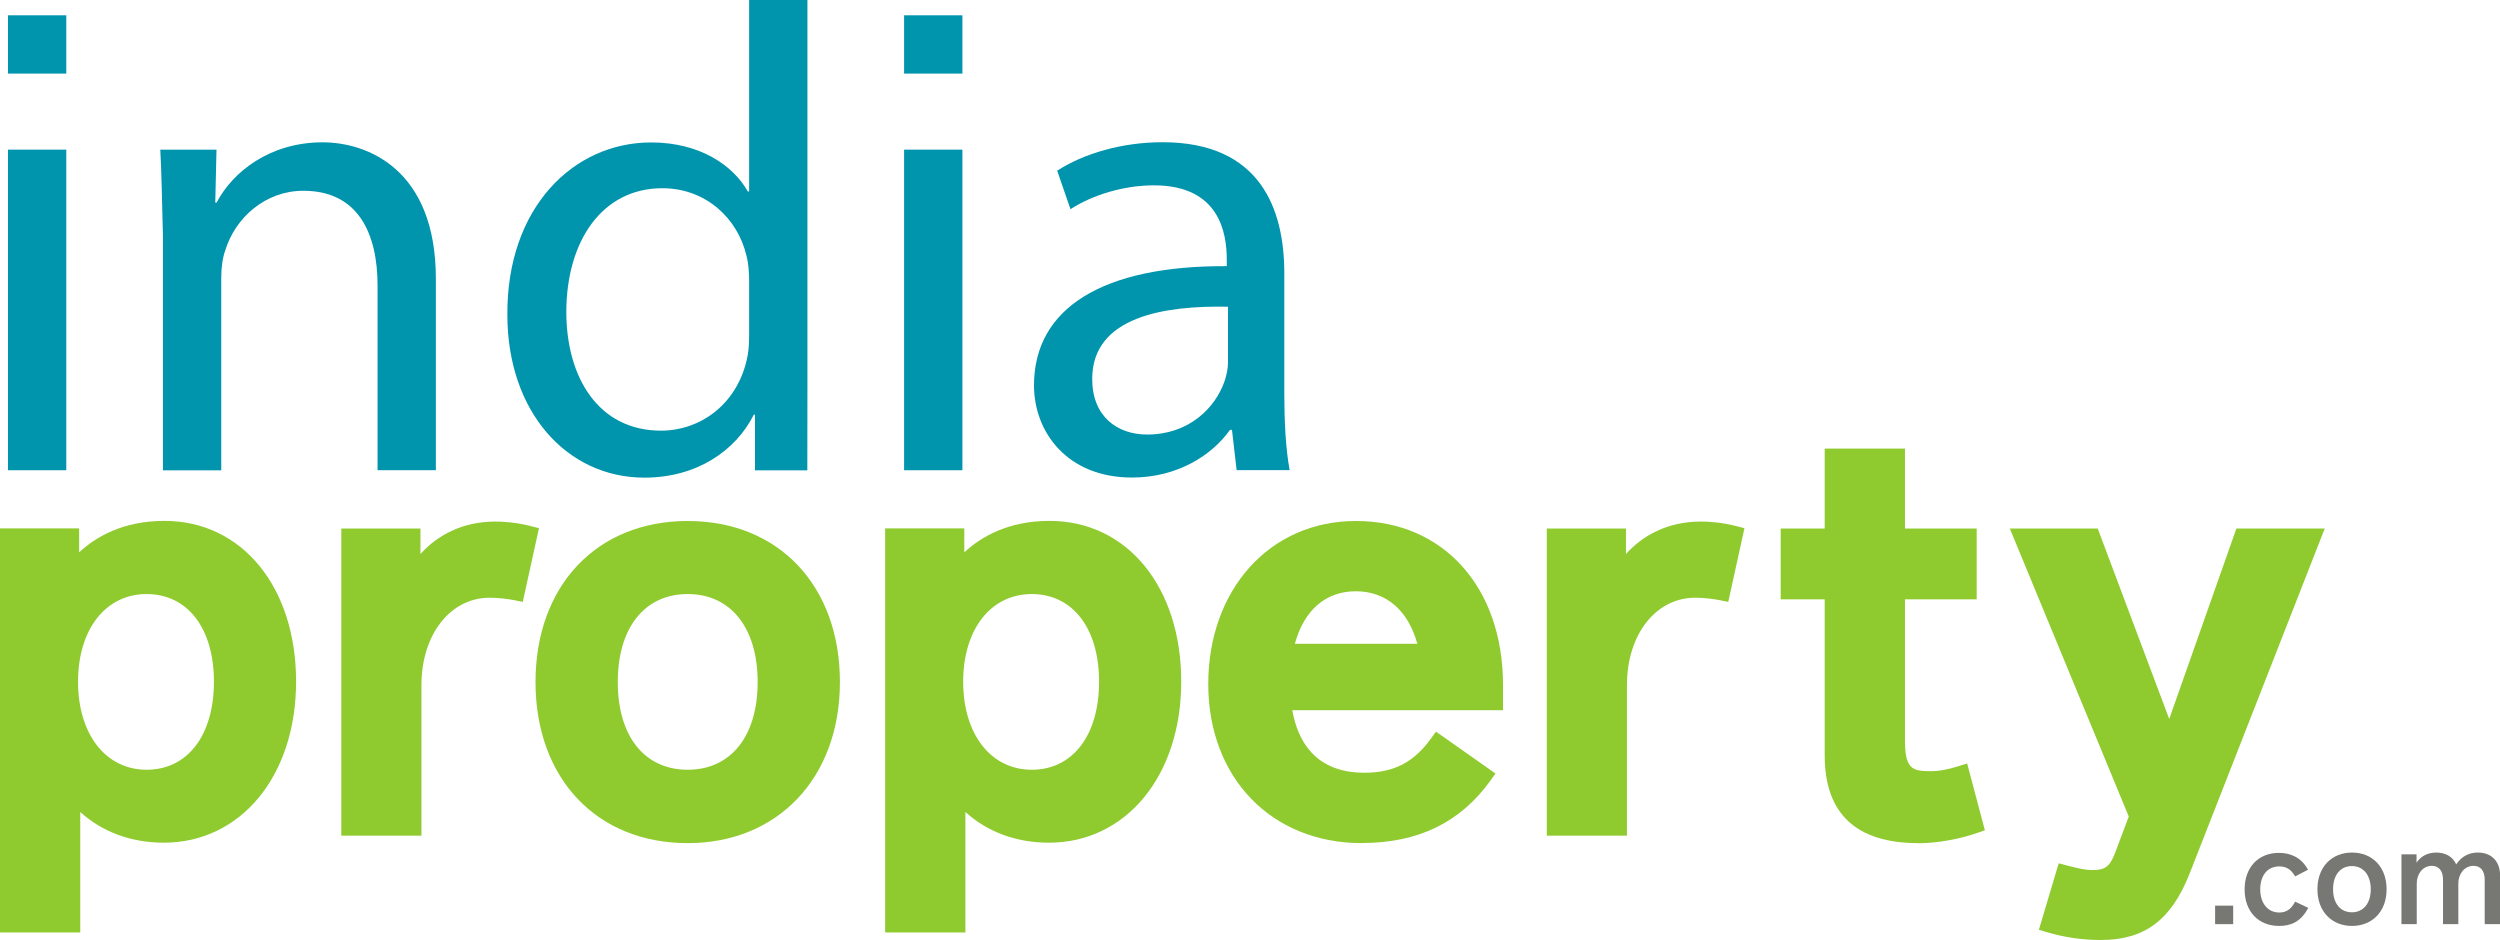
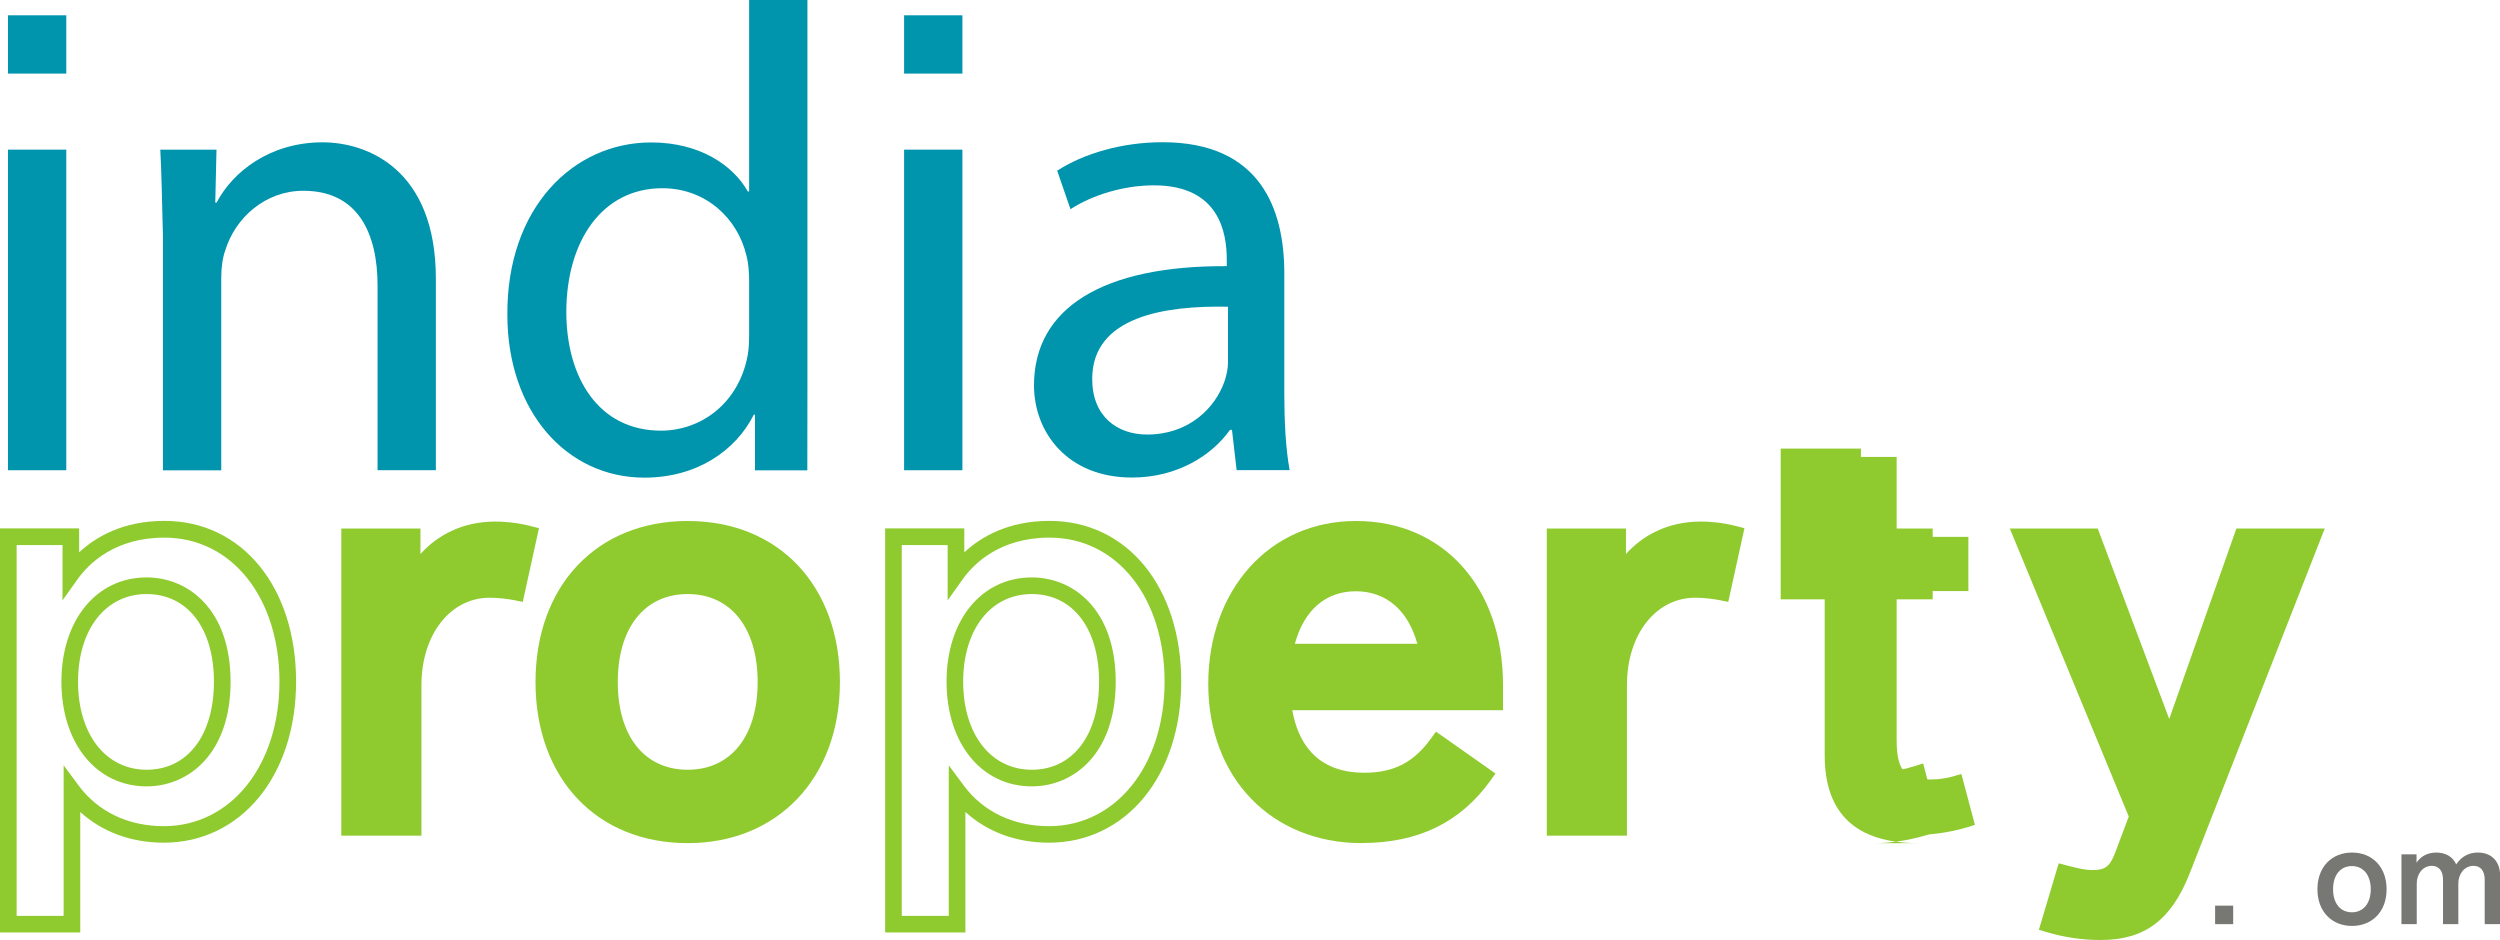
<svg xmlns="http://www.w3.org/2000/svg" id="Layer_2" viewBox="0 0 225.53 84.8">
  <defs>
    <style>.cls-1{fill:#777873;}.cls-1,.cls-2,.cls-3{stroke-width:0px;}.cls-2{fill:#0094ad;}.cls-3{fill:#8fca2e;}</style>
  </defs>
  <g id="Layer_1-2">
    <path class="cls-2" d="M.72,42.42V13.5h5.26v28.92H.72Z" />
    <path class="cls-2" d="M14.7,21.33c-.08-3.01-.13-5.93-.24-7.83h5.07l-.11,4.78h.12c1.43-2.75,4.78-5.44,9.56-5.44,4,0,10.22,2.39,10.22,12.31v17.27h-5.26v-16.67c0-4.66-1.73-8.54-6.69-8.54-3.46,0-6.15,2.45-7.05,5.38-.24.66-.36,1.55-.36,2.45v17.39h-5.26v-21.09Z" />
    <path class="cls-2" d="M72.84,0v34.96c0,2.57,0,5.41-.01,7.47h-4.72v-5.02s-.11,0-.11,0c-1.61,3.23-5.14,5.68-9.86,5.68-6.99,0-12.37-5.92-12.37-14.7-.06-9.62,5.92-15.54,12.97-15.54,4.42,0,7.41,2.09,8.72,4.42h.12V0h5.26ZM67.58,25.28c0-.66-.06-1.55-.24-2.21-.78-3.35-3.65-6.09-7.59-6.09-5.44,0-8.66,4.78-8.66,11.17,0,5.86,2.87,10.7,8.54,10.7,3.53,0,6.75-2.33,7.71-6.27.18-.72.24-1.43.24-2.27v-5.02Z" />
    <path class="cls-2" d="M81.56,42.42V13.5h5.26v28.92h-5.26Z" />
    <path class="cls-2" d="M111.56,42.42l-.42-3.64h-.18c-1.61,2.27-4.72,4.3-8.84,4.3-5.86,0-8.84-4.12-8.84-8.31,0-6.99,6.21-10.82,17.39-10.76v-.6c0-2.39-.66-6.69-6.57-6.69-2.69,0-5.5.84-7.53,2.15l-1.2-3.47c2.39-1.55,5.86-2.57,9.5-2.57,8.84,0,10.99,6.04,10.99,11.83v10.82c0,2.51.12,4.96.48,6.93h-4.78ZM110.78,27.67c-5.74-.12-12.25.9-12.25,6.51,0,3.41,2.27,5.02,4.96,5.02,3.76,0,6.15-2.39,6.99-4.84.18-.54.3-1.14.3-1.67v-5.02Z" />
    <rect class="cls-2" x="81.56" y="1.38" width="5.26" height="5.26" />
    <rect class="cls-2" x=".72" y="1.38" width="5.26" height="5.26" />
-     <path class="cls-3" d="M25.96,61.5c0,8.21-4.84,13.78-11.18,13.78-3.89,0-6.64-1.75-8.29-3.97v12.06H.75v-34.95h5.64v3.4c1.55-2.17,4.29-4.07,8.44-4.07,6.34,0,11.13,5.42,11.13,13.75ZM20.05,61.5c0-5.67-3.02-8.66-6.82-8.66-3.99,0-6.94,3.37-6.94,8.66s2.97,8.69,6.94,8.69,6.82-3.02,6.82-8.69Z" />
    <path class="cls-3" d="M7.24,84.12H0v-36.45h7.14v2.16c1.52-1.41,3.97-2.84,7.69-2.84,7,0,11.88,5.96,11.88,14.5s-5.02,14.53-11.93,14.53c-2.95,0-5.56-.97-7.54-2.77v10.86ZM1.5,82.62h4.24v-13.58l1.35,1.82c1.75,2.37,4.48,3.67,7.69,3.67,6.05,0,10.43-5.48,10.43-13.03s-4.27-13-10.38-13c-4.48,0-6.83,2.35-7.83,3.75l-1.36,1.91v-4.99H1.5v33.45ZM13.23,70.94c-4.53,0-7.69-3.88-7.69-9.44s3.16-9.41,7.69-9.41c3.77,0,7.57,2.91,7.57,9.41s-3.8,9.44-7.57,9.44ZM13.23,53.59c-3.7,0-6.19,3.18-6.19,7.91s2.49,7.94,6.19,7.94,6.07-3.12,6.07-7.94-2.38-7.91-6.07-7.91Z" />
    <path class="cls-3" d="M47.74,48.2l-1.15,5.22c-.6-.12-1.57-.25-2.4-.25-3.99,0-6.92,3.57-6.92,8.64v12.83h-5.74v-26.21h5.64v4.07c.87-1.97,3.27-4.69,7.51-4.69.67,0,1.8.08,3.05.4Z" />
    <path class="cls-3" d="M38.03,75.39h-7.24v-27.71h7.14v2.3c1.46-1.63,3.71-2.93,6.76-2.93.6,0,1.82.05,3.23.42l.7.18-1.46,6.65-.73-.15c-.54-.11-1.47-.23-2.24-.23-3.57,0-6.17,3.32-6.17,7.89v13.58ZM32.28,73.89h4.24v-12.08c0-5.44,3.22-9.39,7.67-9.39.59,0,1.25.06,1.82.14l.83-3.79c-.95-.18-1.73-.22-2.15-.22-4.71,0-6.51,3.54-6.83,4.25l-1.44,3.24v-6.86h-4.14v24.71Z" />
    <path class="cls-3" d="M49.06,61.53c0-8.46,5.44-13.78,12.98-13.78s12.98,5.32,12.98,13.78-5.47,13.78-12.98,13.78-12.98-5.34-12.98-13.78ZM69.11,61.53c0-5.34-2.8-8.69-7.06-8.69s-7.06,3.34-7.06,8.69,2.77,8.66,7.06,8.66,7.06-3.35,7.06-8.66Z" />
    <path class="cls-3" d="M62.04,76.06c-8.21,0-13.73-5.84-13.73-14.53s5.52-14.53,13.73-14.53,13.73,5.84,13.73,14.53-5.65,14.53-13.73,14.53ZM62.04,48.5c-7.32,0-12.23,5.24-12.23,13.03s4.92,13.03,12.23,13.03,12.23-5.24,12.23-13.03-4.92-13.03-12.23-13.03ZM62.04,70.94c-4.75,0-7.81-3.69-7.81-9.41s3.07-9.44,7.81-9.44,7.81,3.7,7.81,9.44-3.07,9.41-7.81,9.41ZM62.04,53.59c-3.89,0-6.31,3.04-6.31,7.94s2.42,7.91,6.31,7.91,6.31-3.03,6.31-7.91-2.42-7.94-6.31-7.94Z" />
-     <path class="cls-3" d="M105.81,61.5c0,8.21-4.84,13.78-11.18,13.78-3.89,0-6.64-1.75-8.29-3.97v12.06h-5.74v-34.95h5.64v3.4c1.55-2.17,4.29-4.07,8.44-4.07,6.34,0,11.13,5.42,11.13,13.75ZM99.89,61.5c0-5.67-3.02-8.66-6.82-8.66-3.99,0-6.94,3.37-6.94,8.66s2.97,8.69,6.94,8.69,6.82-3.02,6.82-8.69Z" />
    <path class="cls-3" d="M87.09,84.12h-7.24v-36.45h7.14v2.16c1.52-1.41,3.97-2.84,7.69-2.84,7,0,11.88,5.96,11.88,14.5s-5.02,14.53-11.93,14.53c-2.95,0-5.56-.97-7.54-2.77v10.86ZM81.35,82.62h4.24v-13.58l1.35,1.82c1.75,2.37,4.48,3.67,7.69,3.67,6.05,0,10.43-5.48,10.43-13.03s-4.27-13-10.38-13c-4.48,0-6.83,2.35-7.83,3.75l-1.36,1.91v-4.99h-4.14v33.45ZM93.08,70.94c-4.53,0-7.69-3.88-7.69-9.44s3.16-9.41,7.69-9.41c3.77,0,7.57,2.91,7.57,9.41s-3.8,9.44-7.57,9.44ZM93.08,53.59c-3.7,0-6.19,3.18-6.19,7.91s2.49,7.94,6.19,7.94,6.07-3.12,6.07-7.94-2.38-7.91-6.07-7.91Z" />
    <path class="cls-3" d="M123.09,70.47c2.55,0,4.72-.75,6.64-3.42l4.14,2.92c-2.6,3.62-6.17,5.34-11.01,5.34-7.56,0-13.11-5.39-13.11-13.6s5.29-13.96,12.58-13.96,12.51,5.67,12.51,14.05v1.52h-19.12c.45,4.27,2.75,7.14,7.36,7.14ZM115.87,58.83h12.93c-.75-3.99-3.22-6.24-6.49-6.24s-5.67,2.12-6.44,6.24Z" />
    <path class="cls-3" d="M122.86,76.06c-8.16,0-13.86-5.9-13.86-14.35s5.48-14.71,13.33-14.71,13.26,5.95,13.26,14.8v2.27h-19.01c.48,2.74,2.05,5.64,6.5,5.64,2.66,0,4.46-.93,6.03-3.11l.43-.6,5.37,3.78-.44.62c-2.73,3.8-6.53,5.65-11.62,5.65ZM122.34,48.5c-7.08,0-11.83,5.31-11.83,13.21s5.08,12.85,12.36,12.85c4.35,0,7.53-1.41,9.94-4.43l-2.92-2.06c-1.77,2.17-3.89,3.14-6.8,3.14-4.7,0-7.58-2.77-8.11-7.81l-.09-.83h19.21v-.77c0-8.08-4.62-13.3-11.76-13.3ZM129.71,59.58h-14.74l.17-.89c.81-4.29,3.49-6.85,7.18-6.85s6.42,2.56,7.23,6.85l.17.89ZM116.81,58.08h11.05c-.83-3.03-2.82-4.74-5.55-4.74s-4.67,1.71-5.5,4.74Z" />
    <path class="cls-3" d="M156.49,48.2l-1.15,5.22c-.6-.12-1.57-.25-2.4-.25-3.99,0-6.92,3.57-6.92,8.64v12.83h-5.74v-26.21h5.64v4.07c.87-1.97,3.27-4.69,7.51-4.69.67,0,1.8.08,3.05.4Z" />
    <path class="cls-3" d="M146.78,75.39h-7.24v-27.71h7.14v2.3c1.46-1.63,3.71-2.93,6.76-2.93.6,0,1.82.05,3.23.42l.7.18-1.46,6.65-.73-.15c-.54-.11-1.47-.23-2.24-.23-3.57,0-6.17,3.32-6.17,7.89v13.58ZM141.04,73.89h4.24v-12.08c0-5.44,3.22-9.39,7.67-9.39.59,0,1.25.06,1.82.14l.83-3.79c-.95-.18-1.73-.22-2.15-.22-4.71,0-6.51,3.54-6.83,4.25l-1.44,3.24v-6.86h-4.14v24.71Z" />
    <path class="cls-3" d="M178.17,74.41c-1.65.57-3.57.9-5.12.9-4.62,0-7.69-1.9-7.69-7.16v-14.83h-3.97v-4.89h3.97v-7.21h5.74v7.21h6.47v4.89h-6.47v13.43c0,2.8.77,3.57,3.02,3.57.87,0,1.65-.12,2.82-.5l1.22,4.59Z" />
-     <path class="cls-3" d="M173.05,76.06c-5.6,0-8.44-2.66-8.44-7.91v-14.08h-3.97v-6.39h3.97v-7.21h7.24v7.21h6.47v6.39h-6.47v12.68c0,2.58.62,2.82,2.27,2.82.83,0,1.53-.13,2.59-.46l.75-.24,1.6,6.03-.66.23c-1.69.59-3.69.94-5.36.94ZM162.14,52.57h3.97v15.58c0,4.38,2.21,6.41,6.94,6.41,1.3,0,2.83-.24,4.21-.64l-.84-3.16c-.84.22-1.53.31-2.29.31-2.75,0-3.77-1.17-3.77-4.32v-14.18h6.47v-3.39h-6.47v-7.21h-4.24v7.21h-3.97v3.39Z" />
+     <path class="cls-3" d="M173.05,76.06c-5.6,0-8.44-2.66-8.44-7.91v-14.08h-3.97v-6.39v-7.21h7.24v7.21h6.47v6.39h-6.47v12.68c0,2.58.62,2.82,2.27,2.82.83,0,1.53-.13,2.59-.46l.75-.24,1.6,6.03-.66.23c-1.69.59-3.69.94-5.36.94ZM162.14,52.57h3.97v15.58c0,4.38,2.21,6.41,6.94,6.41,1.3,0,2.83-.24,4.21-.64l-.84-3.16c-.84.22-1.53.31-2.29.31-2.75,0-3.77-1.17-3.77-4.32v-14.18h6.47v-3.39h-6.47v-7.21h-4.24v7.21h-3.97v3.39Z" />
    <path class="cls-3" d="M208.63,48.42l-11.78,30.08c-1.7,4.32-4.07,5.54-7.34,5.54-1.62,0-3.22-.25-4.64-.67l1.37-4.59c.97.25,1.72.45,2.52.45,1.42,0,2.17-.45,2.77-2.07l1.32-3.52-10.41-25.21h6.29l6.99,18.62,6.57-18.62h6.34Z" />
    <path class="cls-3" d="M189.51,84.8c-1.63,0-3.31-.24-4.86-.71l-.72-.21,1.79-6,.8.21c.9.23,1.56.4,2.23.4,1.09,0,1.57-.24,2.07-1.58l1.22-3.25-10.73-25.98h7.93l6.45,17.18,6.06-17.18h7.97l-12.18,31.1c-1.66,4.22-4.06,6.02-8.04,6.02ZM185.8,82.85c1.2.29,2.47.45,3.7.45,2.79,0,4.99-.86,6.64-5.07l11.38-29.06h-4.71l-7.07,20.07-7.53-20.07h-4.65l10.09,24.45-1.43,3.8c-.68,1.84-1.65,2.56-3.47,2.56-.68,0-1.3-.12-2.01-.3l-.95,3.17Z" />
    <path class="cls-1" d="M199.83,81.7h1.63v1.67h-1.63v-1.67Z" />
-     <path class="cls-1" d="M202.49,80.24c0-2,1.24-3.3,3.09-3.3.96,0,1.99.34,2.63,1.52l-1.16.6c-.37-.65-.83-.9-1.43-.9-1.07,0-1.72.82-1.72,2.07s.68,2.09,1.72,2.09c.62,0,1.07-.29,1.43-.98l1.18.56c-.68,1.31-1.63,1.63-2.63,1.63-1.87,0-3.11-1.31-3.11-3.3Z" />
    <path class="cls-1" d="M209.06,80.22c0-2.03,1.31-3.31,3.12-3.31s3.12,1.28,3.12,3.31-1.31,3.31-3.12,3.31-3.12-1.28-3.12-3.31ZM213.87,80.22c0-1.28-.67-2.09-1.7-2.09s-1.7.8-1.7,2.09.67,2.08,1.7,2.08,1.7-.8,1.7-2.08Z" />
    <path class="cls-1" d="M225.53,79v4.37h-1.38v-4c0-.83-.38-1.26-1.02-1.26-.82,0-1.36.75-1.36,1.58v3.68h-1.38v-4c0-.82-.38-1.26-1.01-1.26-.83,0-1.36.75-1.36,1.58v3.68h-1.38v-6.3h1.36v.76c.23-.36.76-.92,1.78-.92.81,0,1.48.35,1.8,1.07.28-.41.83-1.07,1.96-1.07s2,.7,2,2.09Z" />
  </g>
</svg>